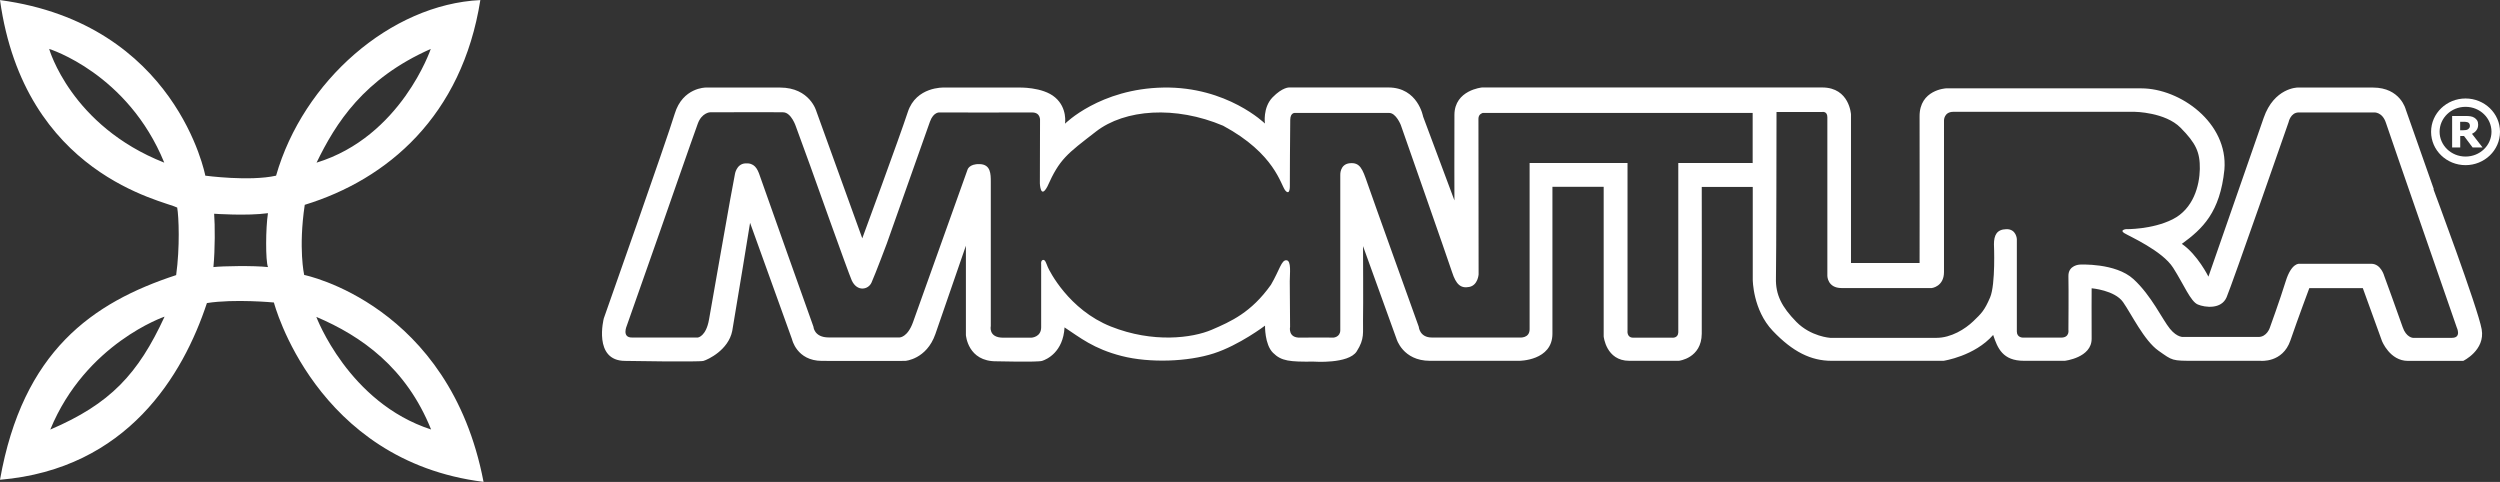
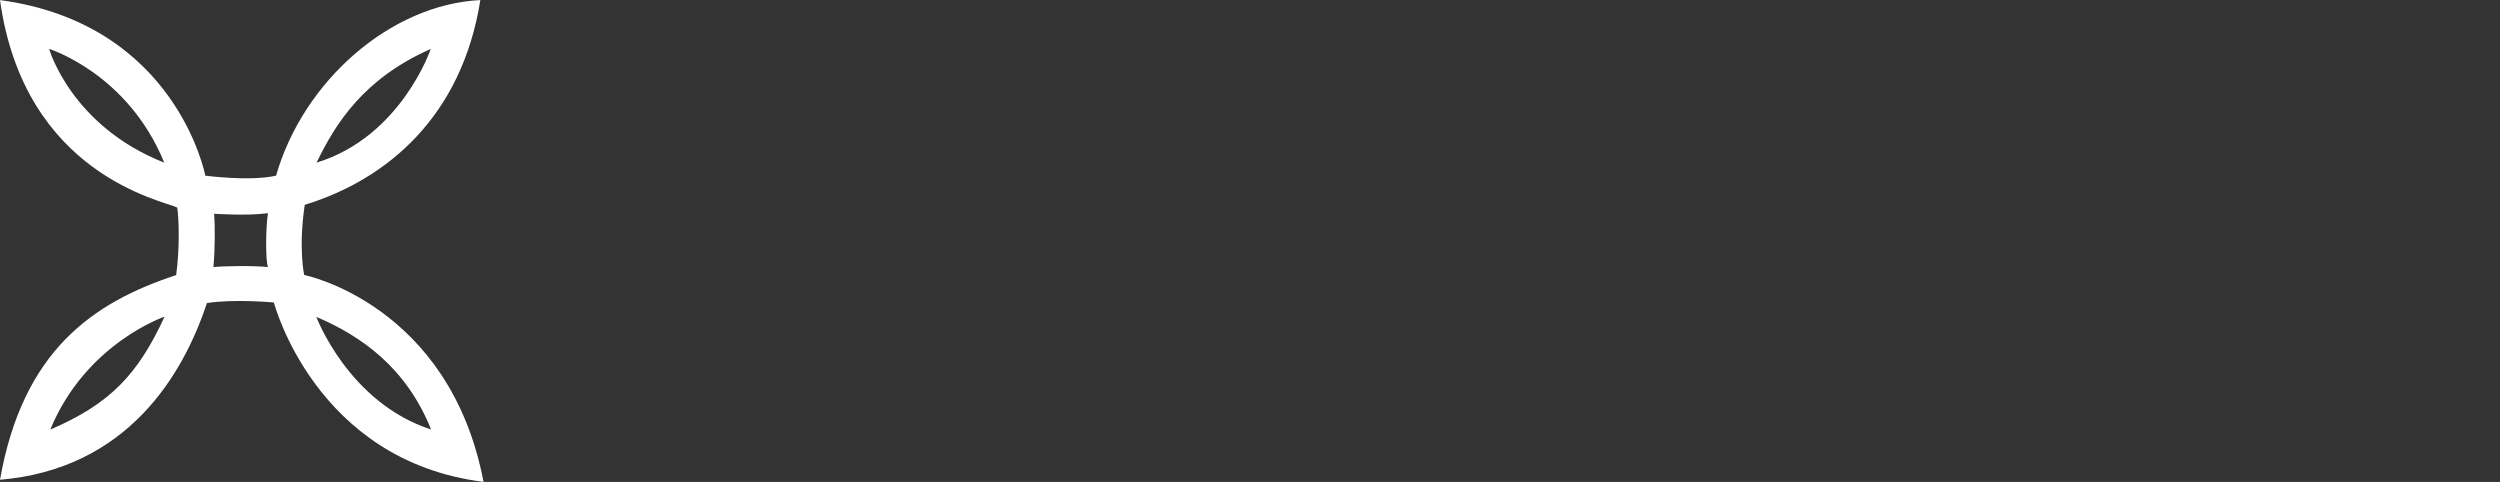
<svg xmlns="http://www.w3.org/2000/svg" id="Capa_2" viewBox="0 0 311.24 60">
  <rect x="0" y="0" width="311.24" height="60" fill="#333333" stroke="none" />
  <defs>
    <style>.cls-1{fill:#fff;stroke-width:0px;}</style>
  </defs>
  <g id="Capa_1-2">
-     <path class="cls-1" d="M306.95,12.26c-2.35,0-4.29,1.84-4.29,4.15s1.94,4.15,4.29,4.15,4.29-1.84,4.29-4.15-1.94-4.15-4.29-4.15ZM306.95,19.49c-1.8,0-3.23-1.4-3.23-3.09s1.42-3.1,3.23-3.1,3.23,1.41,3.23,3.1-1.42,3.09-3.23,3.09Z" />
-     <path class="cls-1" d="M308.31,16.21c.14-.18.21-.42.21-.7,0-.21-.04-.38-.13-.52-.09-.14-.21-.25-.35-.34-.14-.09-.3-.14-.47-.17-.17-.03-.37-.04-.6-.04h-1.69v3.92h1.01v-1.43h.47l1.07,1.43h1.24l-1.32-1.7c.25-.12.44-.27.57-.46ZM307.42,15.91c-.04.07-.09.13-.16.18-.08.05-.17.09-.27.1-.1.01-.25.03-.4.03h-.31v-1.06h.36c.13,0,.24,0,.33.01.09.01.17.03.24.05.11.04.17.1.21.17.04.07.07.14.07.25s-.01.2-.05.26Z" />
    <path class="cls-1" d="M37.87,34.24s-.74-3.3.07-8.74c10.29-3.16,19.57-11.03,21.86-25.49-11.17.54-22.06,10.09-25.43,21.86-3.3.74-8.81,0-8.81,0,0,0-3.57-18.9-25.56-21.86,3.03,21.79,20.35,24.96,22.06,25.83.2,1.14.35,4.93-.13,8.41C11.5,37.67,2.83,43.72,0,59.73c15.87-1.35,22.8-13.05,25.76-22,3.43-.54,8.34-.07,8.34-.07,0,0,5.11,19.71,26.1,22.33-4.24-22.13-22.33-25.76-22.33-25.76ZM53.63,6.09s-3.69,10.93-14.22,14.16c2.38-4.91,5.86-10.46,14.22-14.16ZM6.12,6.09s9.79,3.03,14.33,14.16C8.83,15.67,6.12,6.09,6.12,6.09ZM6.26,53.48c4.41-10.73,14.23-14.06,14.23-14.06-3.3,7.16-6.76,10.86-14.23,14.06ZM33.36,33.25c-1.77-.2-5.67-.13-6.79,0,.21-2.24.2-5.2.09-6.64,0,0,4.1.29,6.7-.07-.29,1.82-.31,5.94,0,6.7ZM39.38,39.45c5.62,2.39,11.2,6.32,14.29,14.02-10.29-3.33-14.29-14.02-14.29-14.02Z" />
-     <path class="cls-1" d="M303,23.55l-3.49-9.91s-.66-2.74-4.08-2.74h-9.4s-2.91.02-4.21,3.77c-1.3,3.75-6.88,19.77-6.88,19.77,0,0-1.35-2.74-3.31-4.08,2.58-1.87,4.76-3.93,5.3-9.25.48-5.82-5.51-10.11-10.35-10.11h-24.31s-3.31.16-3.29,3.49c.02,3.33,0,18.25,0,18.25h-8.54V14.24s-.18-3.33-3.55-3.35h-42.38s-3.42.31-3.44,3.4c-.02,3.09,0,10.66,0,10.66l-3.9-10.44s-.64-3.62-4.32-3.62h-12.35s-.82-.05-2.07,1.23c-1.24,1.28-.95,3.26-.95,3.26,0,0-4.7-4.61-12.62-4.48-7.92.13-12.27,4.5-12.27,4.5,0,0,.33-1.94-1.23-3.27-1.55-1.34-4.55-1.23-4.55-1.23h-9.31s-3.44-.14-4.48,3.04c-1.04,3.18-5.67,15.73-5.67,15.73l-5.71-15.8s-.79-2.97-4.54-2.97c-3.75,0-9.24,0-9.24,0,0,0-2.87-.01-3.86,3.26-.99,3.27-8.83,25.48-8.83,25.48,0,0-1.37,5.29,2.66,5.29,0,0,9.19.16,9.75,0,.55-.16,3.1-1.34,3.58-3.73.56-3.22,2.22-13.46,2.22-13.46l5.22,14.49s.57,2.68,3.71,2.7c3.15.02,10.39,0,10.39,0,0,0,2.65-.19,3.75-3.34,1.1-3.15,3.8-11,3.8-11v11.12s.22,3.32,3.83,3.27c0,0,5.06.13,5.65-.05.59-.18,2.63-1.1,2.8-4.17,1.92,1.26,3.6,2.66,7.11,3.56,3.51.9,8.29.71,11.46-.32,3.17-1.02,6.39-3.46,6.39-3.46,0,0-.06,2.34.99,3.38,1.05,1.05,2.08,1.13,5.06,1.1,0,0,4.34.32,5.36-1.27,1.02-1.59.75-2.34.79-3.91.04-1.57,0-9.2,0-9.2l4.16,11.52s.77,2.76,4.17,2.76h11.12s4.13,0,4.13-3.37v-18.29h6.38v18.62s.29,3.04,3.18,3.04h6.18s2.83-.31,2.85-3.38c.02-3.07,0-18.27,0-18.27h6.35v11.54s0,3.77,2.49,6.38c2.49,2.62,4.77,3.73,7.32,3.73h13.94s3.86-.57,6.18-3.22c.55,1.66,1.19,3.22,3.84,3.22h5.07s3.37-.38,3.35-2.76c-.02-2.38,0-6.27,0-6.27,0,0,2.87.24,3.91,1.72,1.04,1.48,2.62,4.79,4.41,6.05,1.79,1.26,1.63,1.26,4.57,1.26h8.14s2.74.29,3.71-2.52c.97-2.82,2.36-6.53,2.36-6.53h6.66l2.38,6.57s.97,2.49,3.24,2.49h6.88s2.76-1.32,2.3-3.93c-.46-2.62-6-17.43-6-17.43ZM218.18,20.29h-9.24v21.09c-.03.76-.78.66-.78.66,0,0-3.83,0-4.83,0-.83,0-.71-.86-.71-.86v-20.89h-12.19v20.7c0,1.15-1.22,1.03-1.22,1.03,0,0-9.41,0-10.95,0-1.54,0-1.63-1.34-1.63-1.34,0,0-5.83-16.22-6.41-17.92-.59-1.71-.9-2.56-2.17-2.44-1.27.12-1.19,1.47-1.19,1.47v19.31c0,.88-.85.93-.85.93,0,0-2.39-.03-4.12,0-1.58.07-1.28-1.34-1.28-1.34,0,0-.04-4.73-.04-5.68s.22-2.56-.41-2.61c-.63-.05-.85,1.2-1.93,3.05-2.46,3.47-5,4.58-7.39,5.61-2.39,1.02-7.29,1.68-12.54-.41s-7.66-6.95-7.85-7.39c-.19-.44-.32-.98-.61-.9-.29.07-.22.54-.22.54v7.85c0,1.24-1.22,1.29-1.22,1.29h-3.51c-1.88,0-1.54-1.46-1.54-1.46,0,0,0-16.95,0-17.93,0-.98,0-2.17-1.37-2.22-1.37-.05-1.54.73-1.54.73,0,0-6.1,17.1-6.78,18.97-.68,1.88-1.66,1.88-1.66,1.88h-8.83c-1.83,0-1.9-1.34-1.9-1.34,0,0-6.34-17.78-6.66-18.75-.32-.98-.71-1.66-1.83-1.58s-1.29,1.37-1.29,1.37l-.59,3.17s-2.27,12.78-2.63,14.9c-.37,2.12-1.39,2.24-1.39,2.24h-8.17c-1.34.03-.68-1.46-.68-1.46l4.24-12.05s4.12-11.83,4.61-13.14c.49-1.32,1.49-1.39,1.49-1.39,0,0,8.12-.03,9.14,0,1.02.03,1.58,1.78,1.58,1.78l1.78,4.88s4.77,13.4,5.17,14.27c.68,1.46,2.07,1.15,2.46.27.52-1.17,1.9-4.85,1.9-4.85,0,0,4.9-13.88,5.37-15.17.46-1.29,1.24-1.16,1.24-1.16,0,0,10.22.02,11.49,0,1.1,0,.98,1.04.98,1.04l-.02,7.8s.07,2,.93.39c1.54-3.46,2.44-4.05,6.05-6.85,3.61-2.8,9.9-3.24,15.83-.73,6.49,3.49,7.17,7.39,7.75,8.07.59.68.56-.54.56-.54,0,0,.02-7.29.05-8.27.02-.98.66-.85.66-.85h11.66c.85,0,1.44,1.49,1.44,1.49,0,0,5.9,16.83,6.39,18.34.49,1.51,1.07,2.05,2.15,1.83,1.07-.22,1.15-1.56,1.15-1.56,0,0-.02-18.8-.02-19.39s.54-.71.54-.71h33.6v6.28ZM305.27,42.06h-4.87s-.84-.04-1.28-1.34c-.44-1.3-2.29-6.36-2.29-6.36,0,0-.4-1.52-1.61-1.52h-8.94s-.99-.18-1.72,2.18c-.73,2.36-1.99,5.82-1.99,5.82,0,0-.37,1.11-1.4,1.11h-9.32s-.77.12-1.7-1.02c-.93-1.13-2.3-4.13-4.54-6.18-2.23-2.05-6.69-1.81-6.69-1.81,0,0-1.43.05-1.41,1.43.04,1.7,0,6.69,0,6.69,0,0,.18.97-.9.97h-4.76s-.76.02-.76-.76v-11.51s-.06-1.26-1.31-1.23c-1.19.03-1.54.75-1.54,1.88,0,0,.22,4.99-.48,6.62-.7,1.63-1.08,1.99-2.09,2.96-1.01.97-2.76,2.07-4.59,2.07h-13.22s-2.41-.15-4.22-1.99c-1.81-1.85-2.6-3.37-2.54-5.45.05-2.08.07-20.68.07-20.68h5.69s.64-.13.64.65v19.77s.02,1.5,1.77,1.5h11.23s1.52-.18,1.52-1.99V14.97s0-1.05,1.17-1.05h22.57s3.79.04,5.71,1.98c1.92,1.94,2.43,3.05,2.4,5.14-.04,2.08-.8,4.96-3.38,6.26-2.58,1.3-5.83,1.23-5.83,1.23,0,0-.8.11-.2.49.6.38,4.74,2.19,6.09,4.32,1.35,2.12,2.16,4.19,3.07,4.57.91.38,2.93.62,3.58-.9.66-1.52,7.72-21.8,7.72-21.8,0,0,.24-1.21,1.26-1.21h9.36s1.04-.11,1.5,1.3c.46,1.41,8.82,25.48,8.82,25.48,0,0,.62,1.28-.6,1.28Z" />
  </g>
</svg>